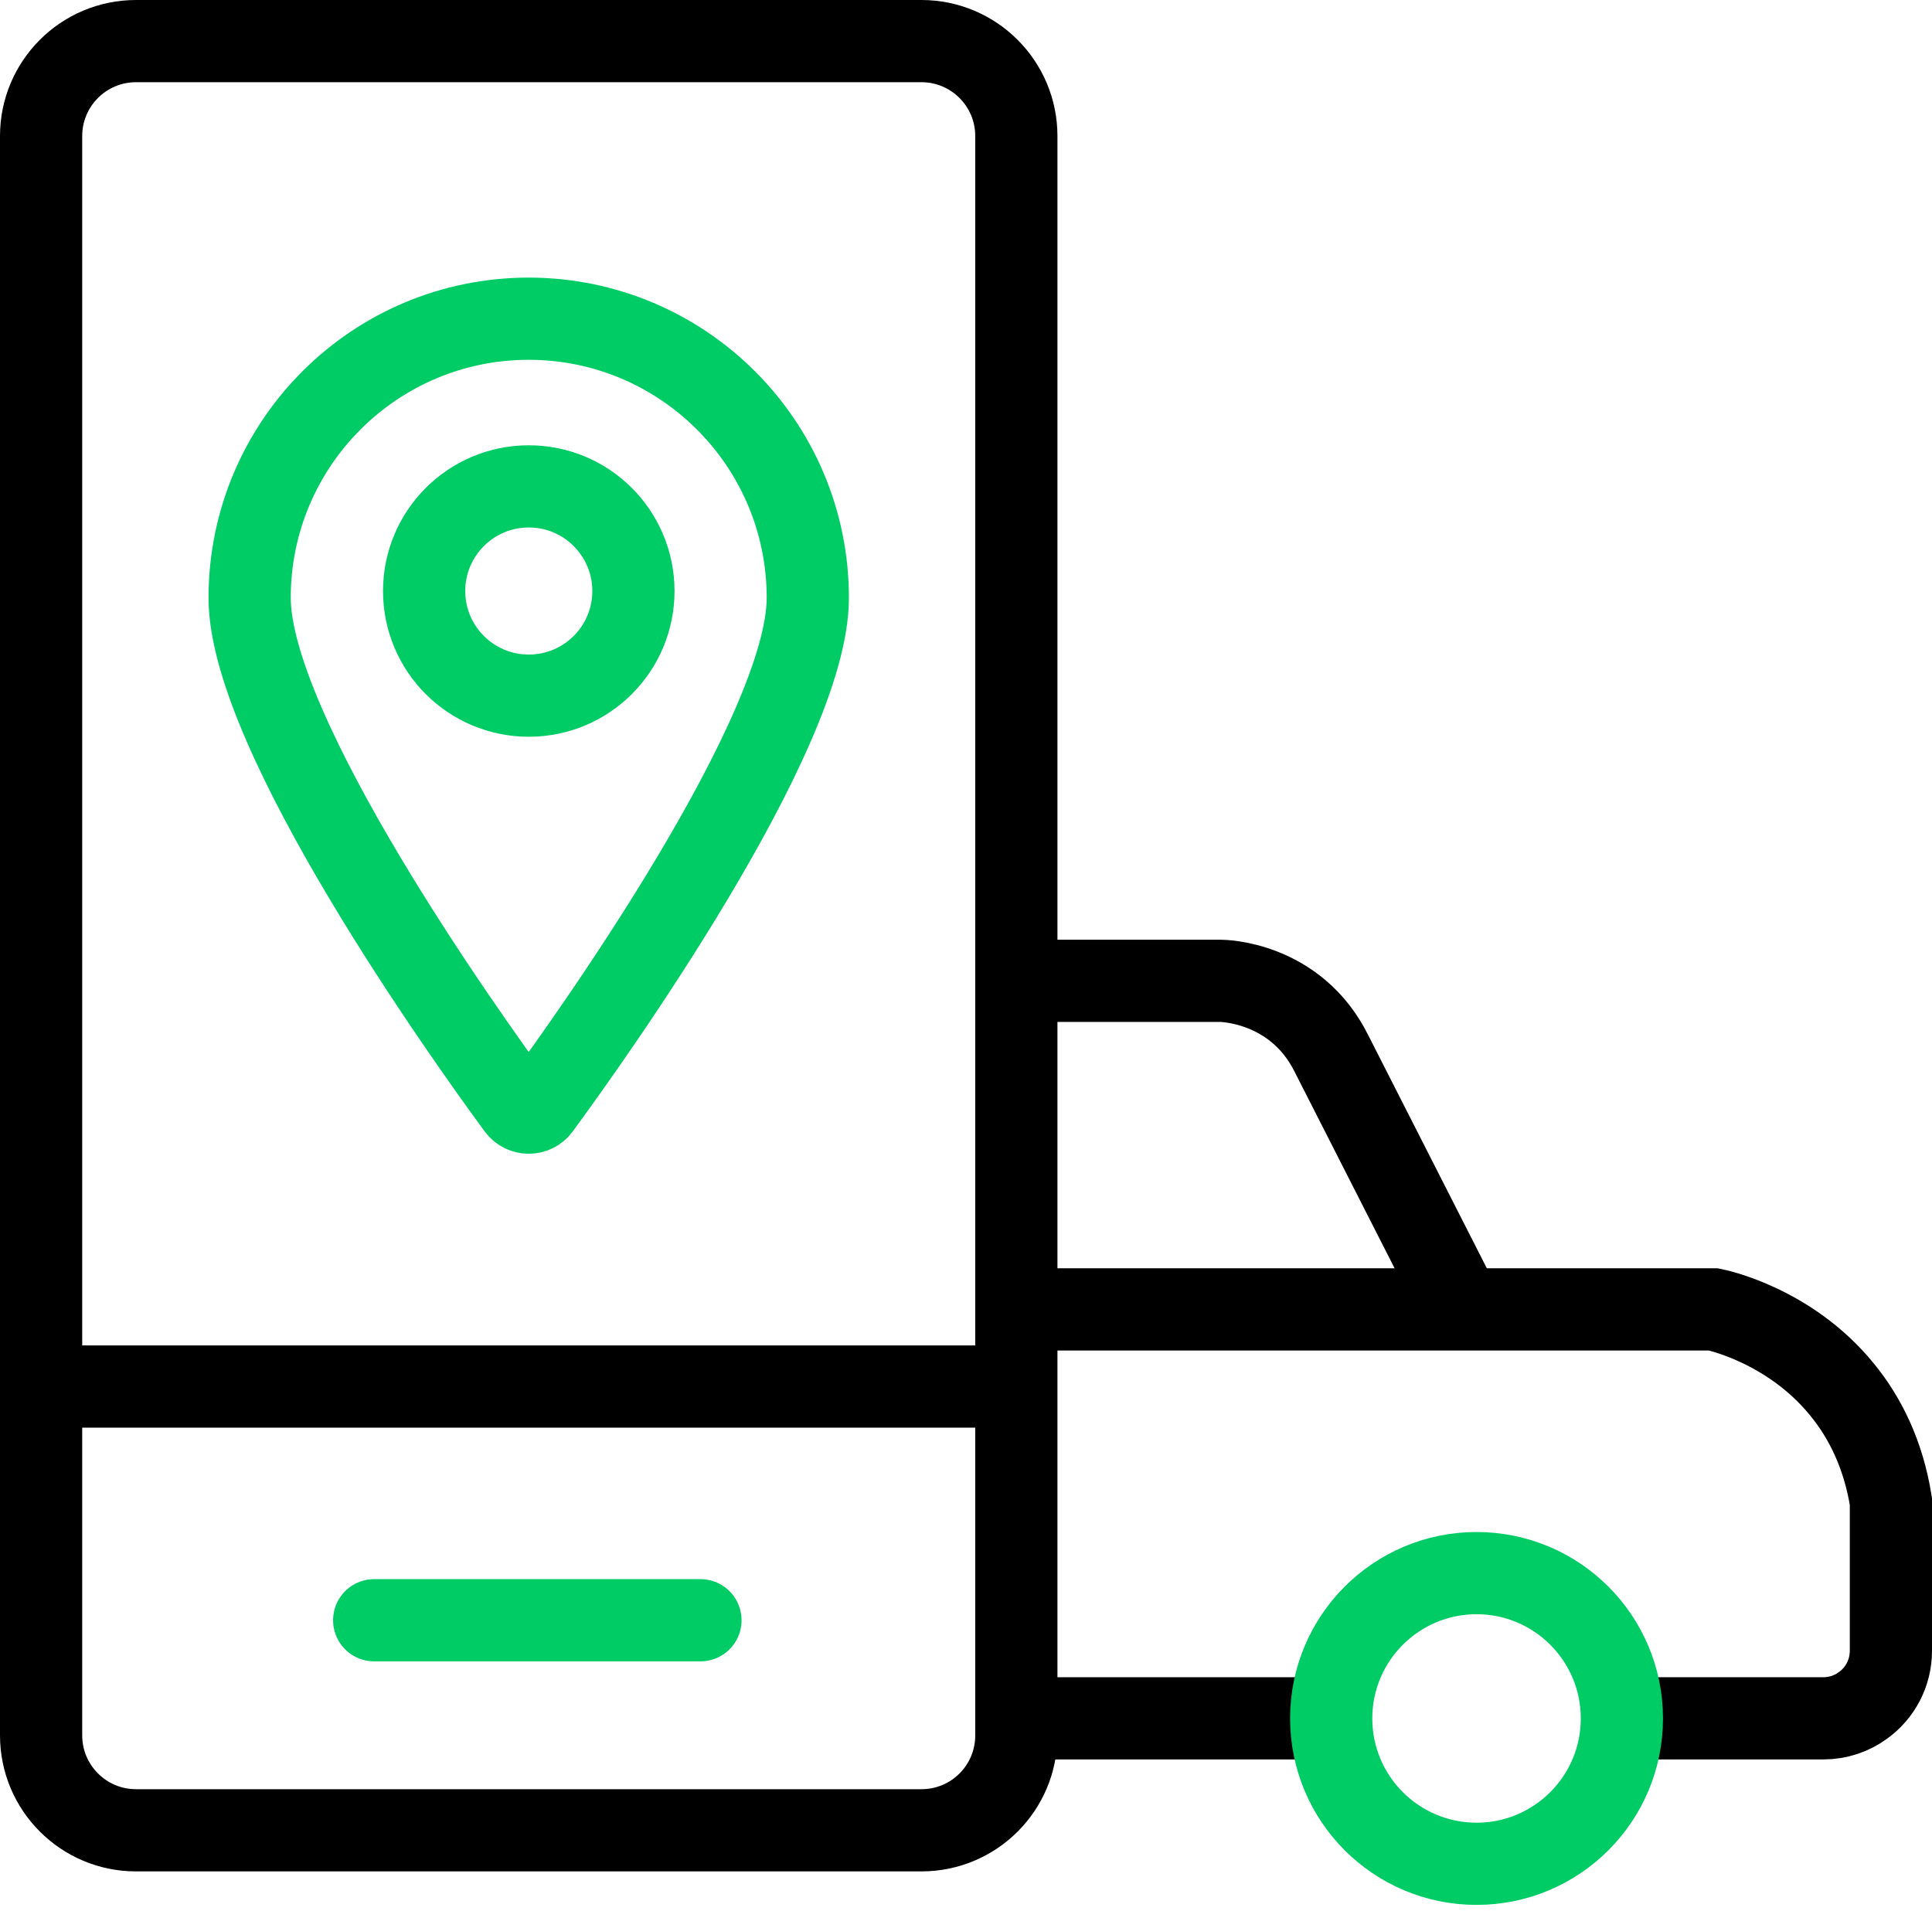
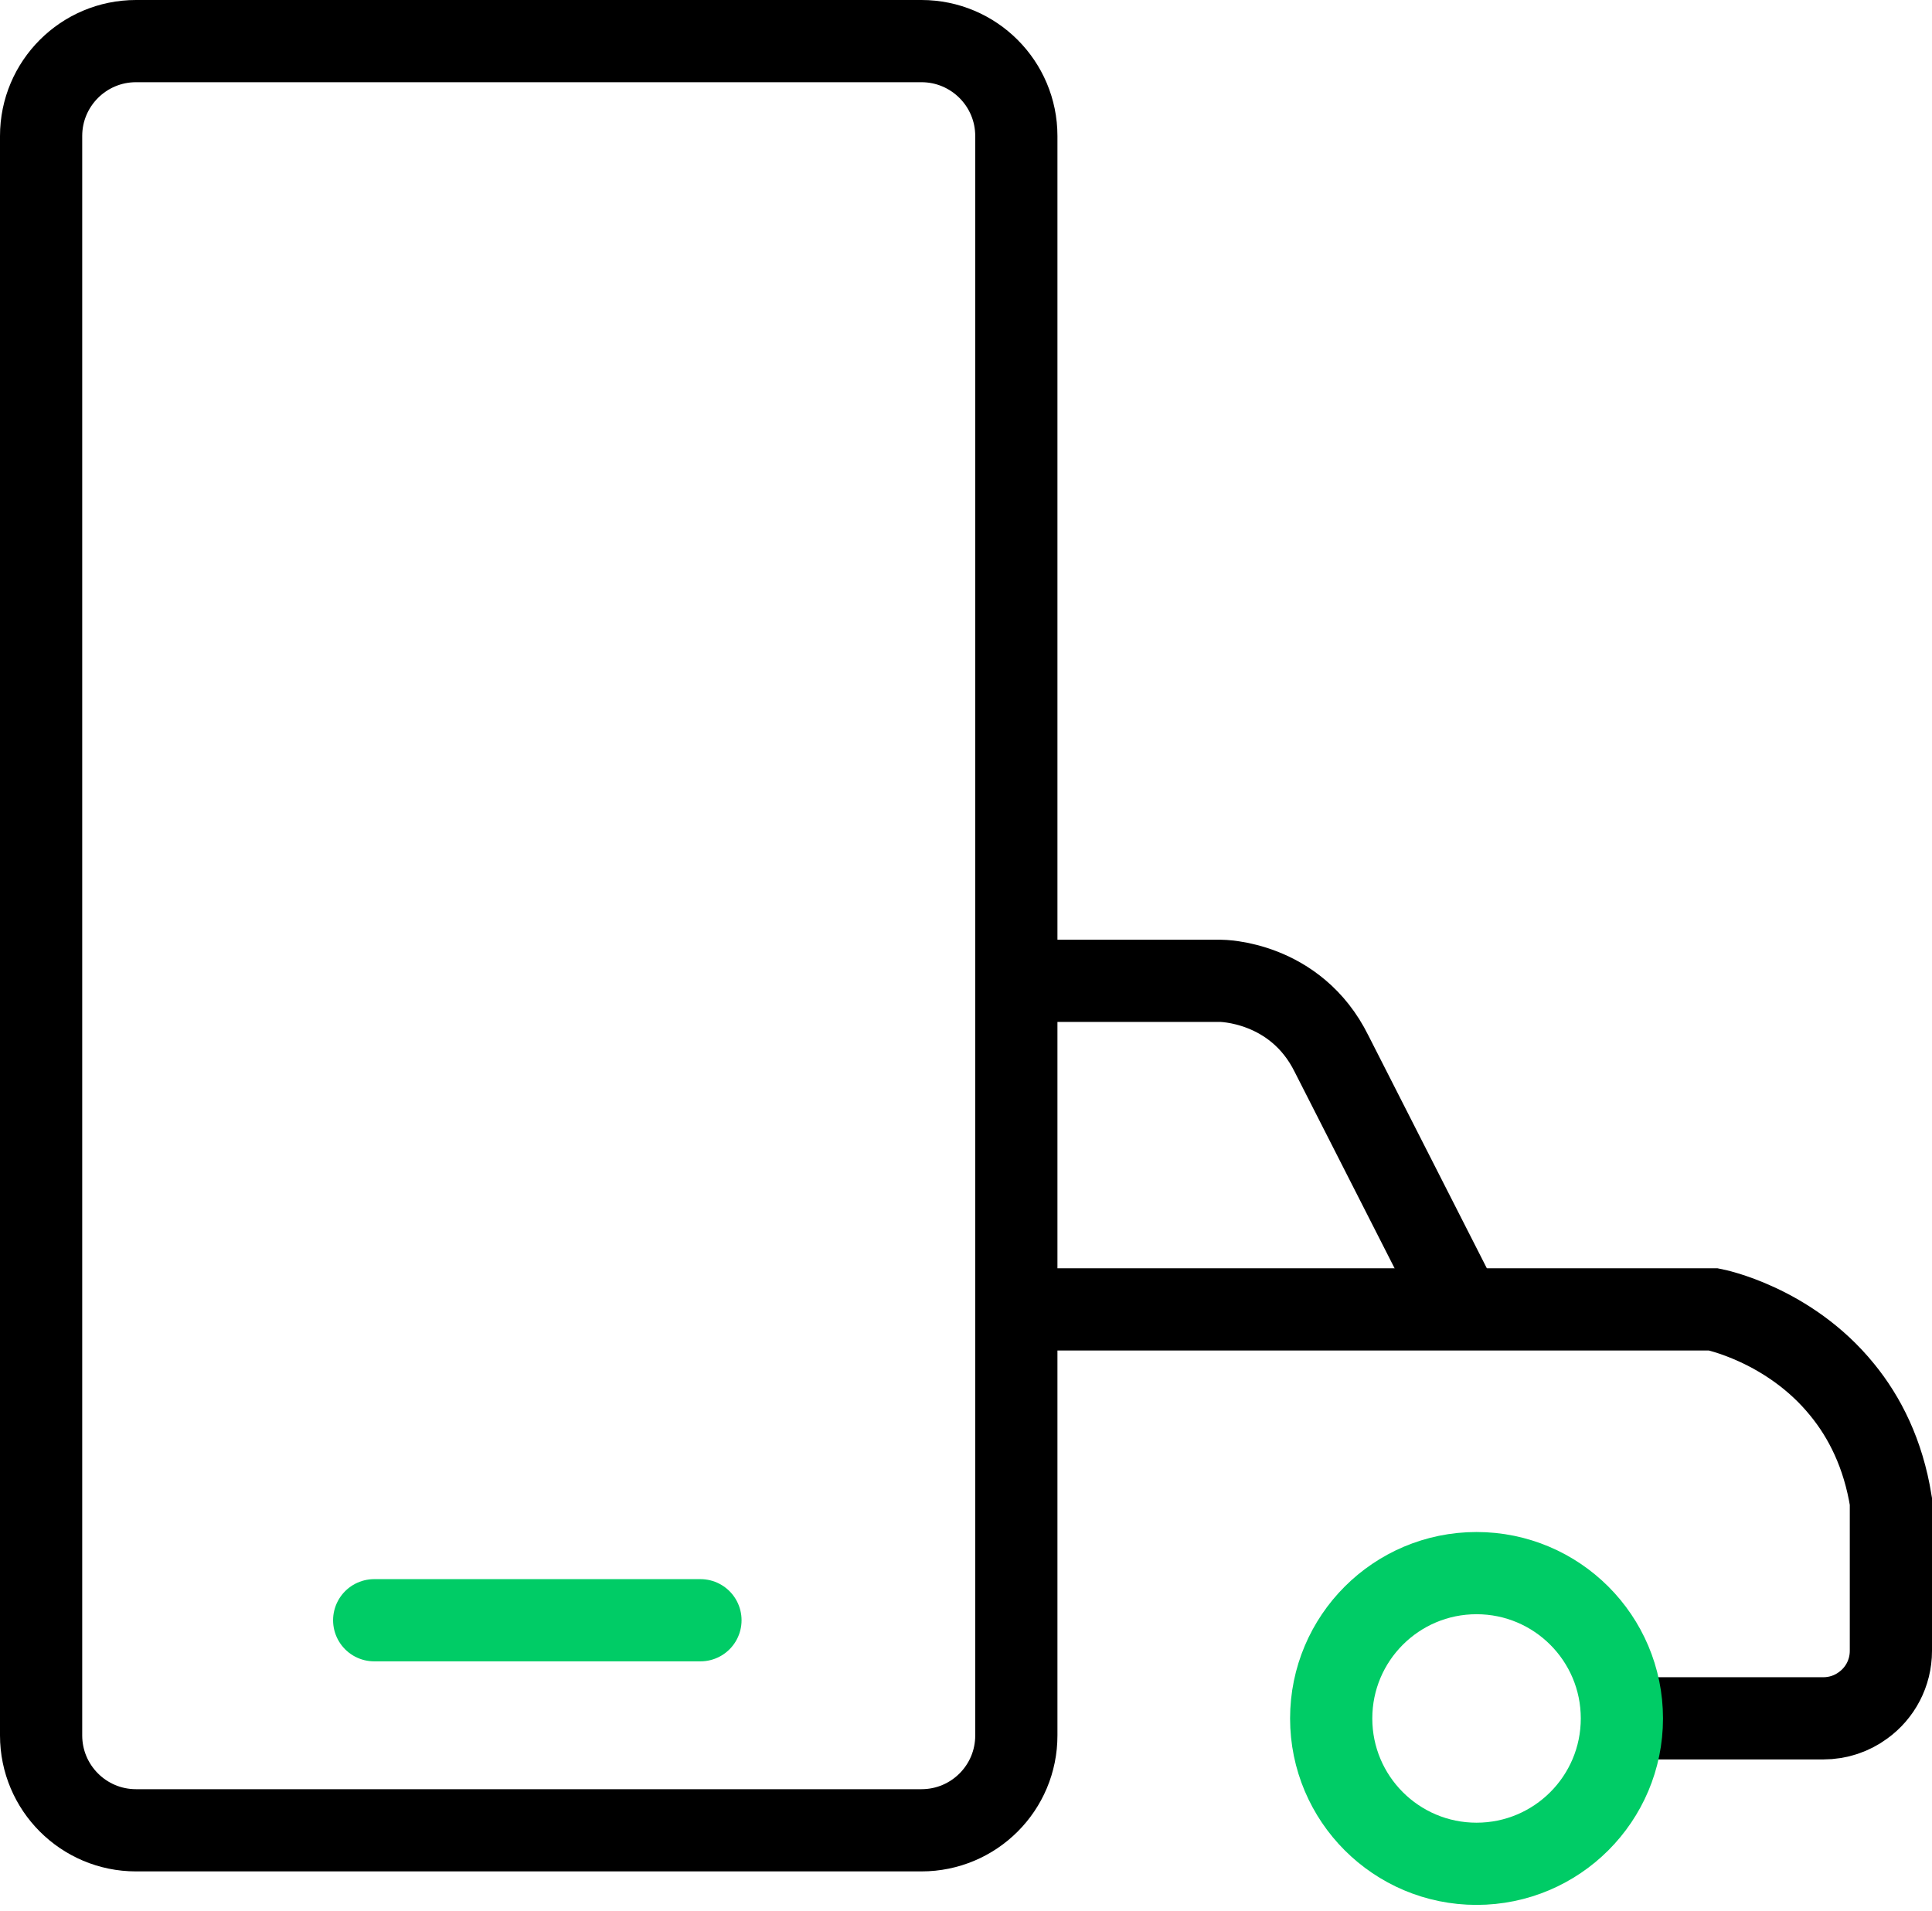
<svg xmlns="http://www.w3.org/2000/svg" width="94" height="93" viewBox="0 0 94 93" fill="none">
  <path d="M78.912 83.61H88.708C89.432 83.61 90.101 83.379 90.644 82.979C91.469 82.385 92 81.417 92 80.324V73.052C91.625 70.728 90.725 68.96 89.632 67.623C87.04 64.424 83.372 63.712 83.372 63.712H71.115H49.455H48.018" stroke="black" stroke-width="4" stroke-miterlimit="10" />
-   <path d="M48.181 83.61H49.455H64.767" stroke="black" stroke-width="4" stroke-miterlimit="10" />
  <path d="M71.115 63.712L64.786 51.273C63.031 47.725 59.395 47.725 59.395 47.725C59.395 47.725 54.647 47.725 49.455 47.725C49.13 47.725 48.806 47.725 48.481 47.725" stroke="black" stroke-width="4" stroke-miterlimit="10" />
  <path d="M71.84 90.688C75.745 90.688 78.912 87.522 78.912 83.616C78.912 79.71 75.745 76.544 71.84 76.544C67.934 76.544 64.768 79.71 64.768 83.616C64.768 87.522 67.934 90.688 71.84 90.688Z" stroke="#00CC66" stroke-width="4" stroke-miterlimit="10" />
  <path d="M44.832 89.058H6.617C4.068 89.058 2 86.99 2 84.441V6.617C2 4.068 4.068 2 6.617 2H44.832C47.381 2 49.449 4.068 49.449 6.617V84.434C49.455 86.99 47.387 89.058 44.832 89.058Z" stroke="black" stroke-width="4" stroke-miterlimit="10" />
-   <path d="M2 67.466H49.455" stroke="black" stroke-width="4" stroke-miterlimit="10" />
  <path d="M18.206 78.837H34.08" stroke="#00CC66" stroke-width="4" stroke-miterlimit="10" stroke-linecap="round" />
-   <path d="M39.303 29.089C39.303 35.699 28.758 50.461 26.252 53.872C25.99 54.228 25.459 54.228 25.197 53.872C22.691 50.467 12.146 35.699 12.146 29.089C12.146 21.592 18.224 15.507 25.728 15.507C33.224 15.513 39.303 21.592 39.303 29.089Z" stroke="#00CC66" stroke-width="4" stroke-miterlimit="10" />
-   <path d="M25.728 33.849C28.54 33.849 30.819 31.57 30.819 28.758C30.819 25.946 28.54 23.666 25.728 23.666C22.916 23.666 20.636 25.946 20.636 28.758C20.636 31.57 22.916 33.849 25.728 33.849Z" stroke="#00CC66" stroke-width="4" stroke-miterlimit="10" />
</svg>